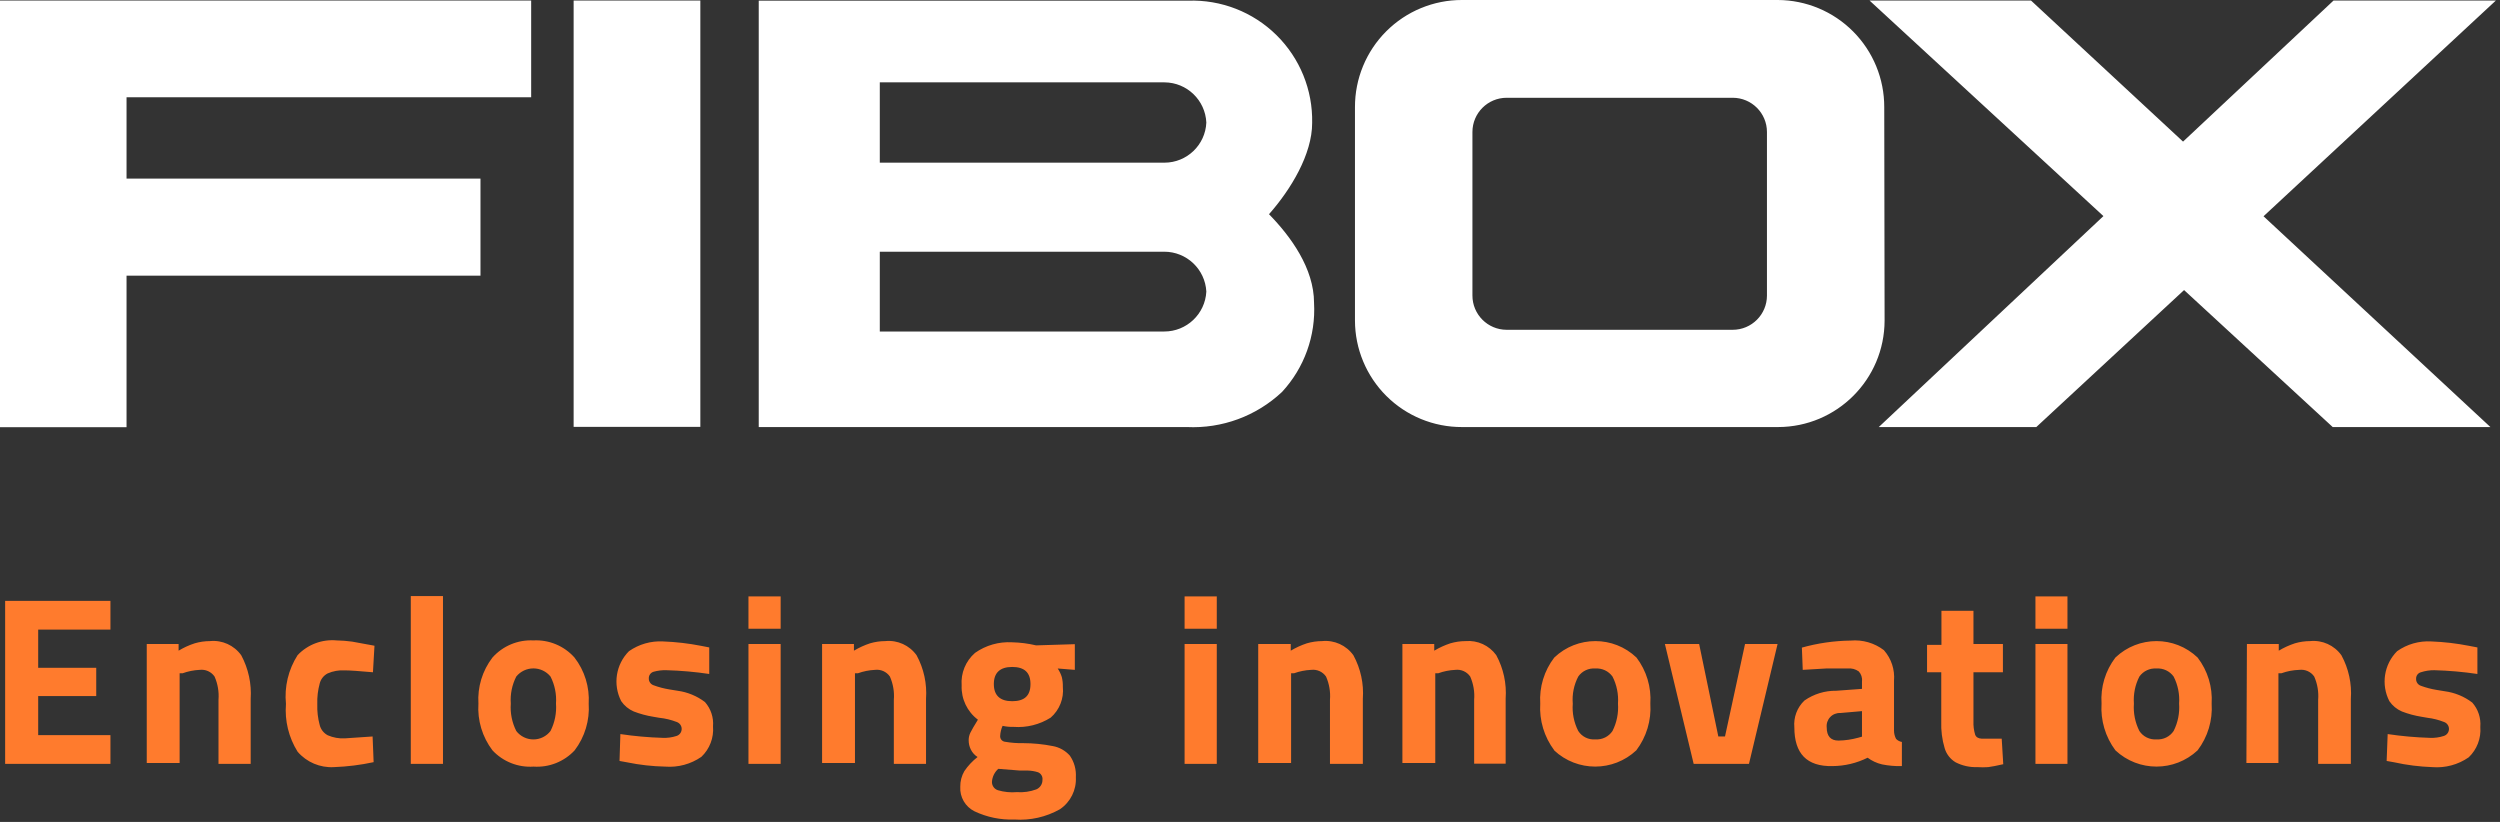
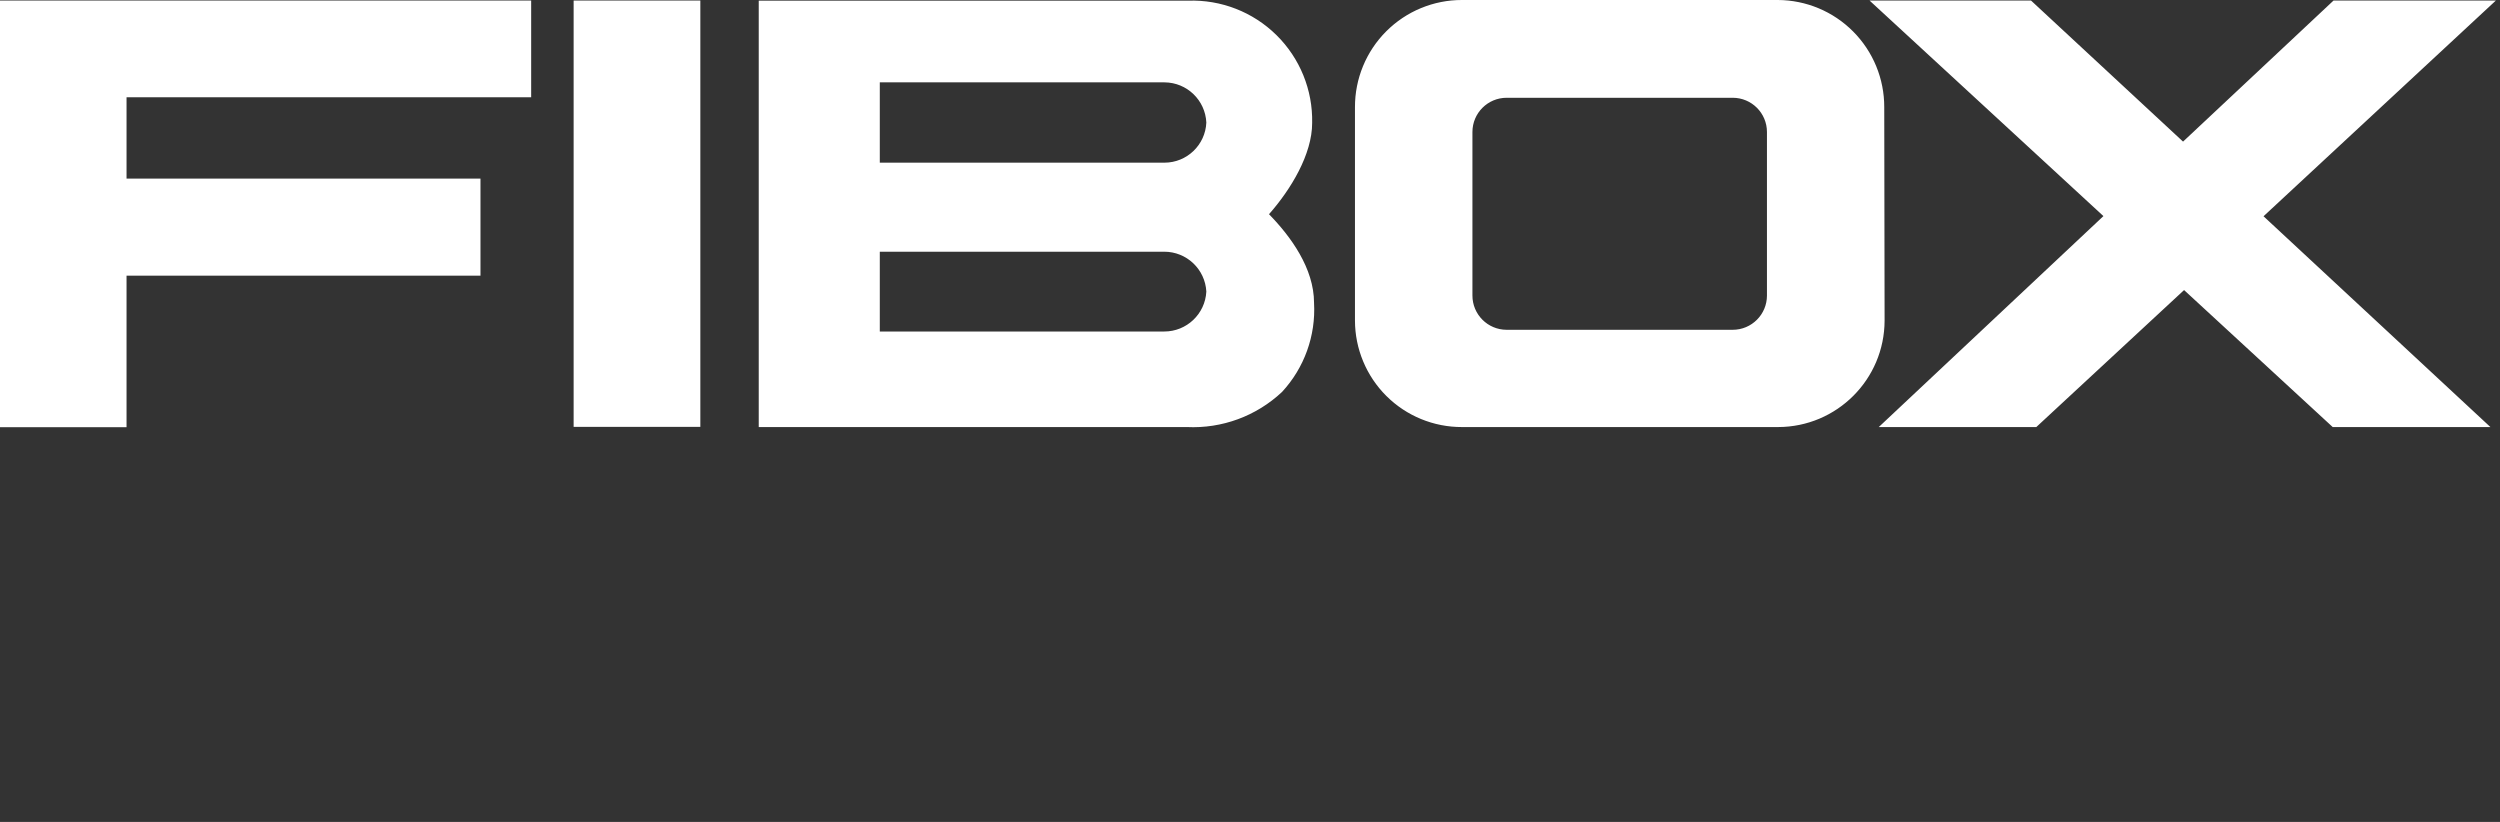
<svg xmlns="http://www.w3.org/2000/svg" width="146px" height="48px" viewBox="0 0 146 48" version="1.1">
  <rect x="0" y="0" width="146" height="48" fill="#333333" stroke="none" />
  <title>fibox-logo-white</title>
  <g id="Symbols" stroke="none" stroke-width="1" fill="none" fill-rule="evenodd">
    <g id="Headers/transparent-" transform="translate(-40, -34)" fill-rule="nonzero">
      <g id="fibox-logo-white" transform="translate(40, 34)">
-         <path d="M59.1,37.51 C59.575,37.52 60.048,37.581 60.51,37.69 L62.77,37.62 L62.77,39.12 L61.77,39.04 C61.873,39.195 61.954,39.363 62.01,39.54 C62.055,39.727 62.075,39.918 62.07,40.11 C62.14,40.79 61.875,41.461 61.36,41.91 C60.713,42.318 59.952,42.507 59.19,42.45 C58.975,42.457 58.76,42.436 58.55,42.39 C58.469,42.573 58.421,42.77 58.41,42.97 C58.402,43.055 58.428,43.14 58.482,43.205 C58.537,43.271 58.615,43.312 58.7,43.32 C59.053,43.381 59.412,43.408 59.77,43.4 C60.344,43.402 60.917,43.459 61.48,43.57 C61.867,43.638 62.219,43.836 62.48,44.13 C62.735,44.499 62.858,44.943 62.83,45.39 C62.87,46.133 62.517,46.843 61.9,47.26 C61.091,47.716 60.166,47.925 59.24,47.86 C58.436,47.89 57.637,47.725 56.91,47.38 C56.372,47.113 56.045,46.55 56.08,45.95 C56.074,45.627 56.157,45.309 56.32,45.03 C56.532,44.718 56.792,44.441 57.09,44.21 C56.923,44.105 56.788,43.956 56.7,43.78 C56.612,43.607 56.568,43.414 56.57,43.22 C56.571,43.071 56.605,42.924 56.67,42.79 C56.74,42.64 56.89,42.39 57.11,42.03 C56.484,41.56 56.128,40.812 56.16,40.03 C56.105,39.309 56.395,38.605 56.94,38.13 C57.569,37.685 58.331,37.467 59.1,37.51 Z M58.3,44.9 C58.081,45.095 57.948,45.368 57.93,45.66 C57.924,45.883 58.067,46.083 58.28,46.15 C58.637,46.255 59.01,46.292 59.38,46.26 C59.767,46.289 60.156,46.234 60.52,46.1 C60.744,46.005 60.887,45.783 60.88,45.54 C60.903,45.351 60.796,45.171 60.62,45.1 C60.426,45.038 60.224,45.005 60.02,45 L59.56,45 L58.3,44.9 Z M141.99,37.46 C142.736,37.488 143.478,37.575 144.21,37.72 L144.68,37.81 L144.68,39.36 C143.849,39.236 143.01,39.163 142.17,39.14 C141.902,39.136 141.635,39.177 141.38,39.26 C141.21,39.306 141.094,39.464 141.1,39.64 C141.091,39.824 141.205,39.992 141.38,40.05 C141.675,40.159 141.98,40.239 142.29,40.29 L142.78,40.37 C143.361,40.448 143.913,40.675 144.38,41.03 C144.724,41.419 144.894,41.932 144.85,42.45 C144.905,43.116 144.655,43.771 144.17,44.23 C143.55,44.659 142.801,44.86 142.05,44.8 C141.303,44.774 140.56,44.681 139.83,44.52 L139.38,44.44 L139.44,42.87 C140.255,42.992 141.076,43.065 141.9,43.09 C142.178,43.104 142.456,43.066 142.72,42.98 C142.899,42.923 143.02,42.758 143.02,42.57 C143.02,42.382 142.899,42.217 142.72,42.16 C142.415,42.04 142.096,41.959 141.77,41.92 L141.42,41.86 C141.027,41.797 140.641,41.693 140.27,41.55 C139.975,41.423 139.722,41.215 139.54,40.95 C139.041,39.982 139.222,38.803 139.99,38.03 C140.573,37.619 141.278,37.418 141.99,37.46 Z M115.25,35.67 L115.25,37.61 L116.97,37.61 L116.97,39.26 L115.25,39.26 L115.25,42.12 C115.239,42.387 115.273,42.654 115.35,42.91 C115.41,43.056 115.536,43.128 115.735,43.139 L116.9,43.14 L116.99,44.63 C116.61,44.72 116.32,44.77 116.11,44.8 C115.9,44.815 115.69,44.815 115.48,44.8 C115.04,44.817 114.602,44.72 114.21,44.52 C113.901,44.337 113.672,44.044 113.57,43.7 C113.416,43.188 113.349,42.654 113.37,42.12 L113.37,39.26 L112.54,39.26 L112.54,37.66 L113.38,37.66 L113.38,35.67 L115.25,35.67 Z M19.66,37.4 C19.961,37.406 20.262,37.429 20.56,37.47 L21.87,37.71 L21.78,39.26 C20.99,39.19 20.44,39.15 20.13,39.15 C19.787,39.129 19.444,39.191 19.13,39.33 C18.899,39.452 18.732,39.666 18.67,39.92 C18.564,40.311 18.517,40.715 18.53,41.12 C18.516,41.531 18.563,41.943 18.67,42.34 C18.734,42.598 18.905,42.816 19.14,42.94 C19.455,43.077 19.797,43.139 20.14,43.12 L21.76,43.01 L21.82,44.51 C21.057,44.675 20.28,44.772 19.5,44.8 C18.692,44.846 17.908,44.514 17.38,43.9 C16.859,43.067 16.621,42.089 16.7,41.11 C16.599,40.111 16.839,39.106 17.38,38.26 C17.968,37.639 18.808,37.322 19.66,37.4 Z M38.73,37.46 C39.479,37.488 40.225,37.575 40.96,37.72 L41.42,37.81 L41.42,39.36 C40.592,39.236 39.757,39.163 38.92,39.14 C38.667,39.131 38.414,39.162 38.17,39.23 C38.002,39.279 37.887,39.435 37.89,39.61 C37.881,39.794 37.995,39.962 38.17,40.02 C38.465,40.129 38.77,40.209 39.08,40.26 L39.57,40.34 C40.151,40.418 40.703,40.645 41.17,41 C41.514,41.389 41.684,41.902 41.64,42.42 C41.695,43.086 41.445,43.741 40.96,44.2 C40.343,44.627 39.598,44.828 38.85,44.77 C38.101,44.755 37.354,44.671 36.62,44.52 L36.18,44.44 L36.23,42.87 C37.045,42.992 37.866,43.065 38.69,43.09 C38.968,43.104 39.246,43.066 39.51,42.98 C39.689,42.923 39.81,42.758 39.81,42.57 C39.81,42.382 39.689,42.217 39.51,42.16 C39.189,42.036 38.853,41.955 38.51,41.92 L38.16,41.86 C37.767,41.797 37.381,41.693 37.01,41.55 C36.715,41.423 36.462,41.215 36.28,40.95 C35.781,39.982 35.962,38.803 36.73,38.03 C37.314,37.621 38.018,37.42 38.73,37.46 Z M33.55,38.4 C34.143,39.166 34.438,40.122 34.38,41.09 C34.445,42.069 34.153,43.039 33.56,43.82 C32.944,44.482 32.062,44.831 31.16,44.77 C30.258,44.831 29.376,44.482 28.76,43.82 C28.167,43.039 27.875,42.069 27.94,41.09 C27.879,40.124 28.17,39.168 28.76,38.4 C29.364,37.722 30.243,37.354 31.15,37.4 C32.06,37.351 32.944,37.719 33.55,38.4 Z M128.34,38.4 C128.93,39.168 129.221,40.124 129.16,41.09 C129.225,42.069 128.933,43.039 128.34,43.82 C126.99,45.085 124.89,45.085 123.54,43.82 C122.954,43.035 122.667,42.067 122.73,41.09 C122.666,40.125 122.954,39.169 123.54,38.4 C124.884,37.12 126.996,37.12 128.34,38.4 Z M95.57,38.4 C96.156,39.169 96.444,40.125 96.38,41.09 C96.445,42.069 96.153,43.039 95.56,43.82 C94.21,45.085 92.11,45.085 90.76,43.82 L90.77,43.82 C90.181,43.037 89.89,42.069 89.95,41.09 C89.889,40.124 90.18,39.168 90.77,38.4 C92.114,37.12 94.226,37.12 95.57,38.4 Z M110.02,37.97 C110.453,38.461 110.666,39.108 110.61,39.76 L110.61,42.67 C110.611,42.837 110.652,43.002 110.73,43.15 C110.821,43.245 110.94,43.308 111.07,43.33 L111.07,44.74 C110.681,44.751 110.292,44.717 109.91,44.64 C109.606,44.569 109.32,44.436 109.07,44.25 C108.43,44.569 107.725,44.736 107.01,44.74 C105.52,44.77 104.79,44.01 104.79,42.48 C104.736,41.894 104.953,41.315 105.38,40.91 C105.925,40.53 106.576,40.33 107.24,40.34 L108.74,40.23 L108.74,39.79 C108.766,39.578 108.696,39.366 108.55,39.21 C108.365,39.077 108.137,39.016 107.91,39.04 L106.64,39.04 L105.28,39.12 L105.23,37.82 C106.158,37.56 107.116,37.422 108.08,37.41 C108.774,37.348 109.466,37.548 110.02,37.97 Z M71.06,37.61 L71.06,44.61 L69.18,44.61 L69.18,37.61 L71.06,37.61 Z M99.23,37.61 L100.35,43.01 L100.74,43.01 L101.91,37.61 L103.81,37.61 L102.14,44.61 L98.91,44.61 L97.23,37.61 L99.23,37.61 Z M120.74,37.61 L120.74,44.61 L118.87,44.61 L118.87,37.61 L120.74,37.61 Z M45.59,37.61 L45.59,44.61 L43.71,44.61 L43.71,37.61 L45.59,37.61 Z M53.53,38.27 C53.952,39.047 54.143,39.928 54.08,40.81 L54.08,44.61 L52.2,44.61 L52.2,40.87 C52.238,40.405 52.158,39.937 51.97,39.51 C51.775,39.228 51.44,39.078 51.1,39.12 C50.758,39.136 50.421,39.203 50.1,39.32 L49.93,39.32 L49.93,44.56 L48.01,44.56 L48.01,37.61 L49.87,37.61 L49.87,38 C50.166,37.822 50.482,37.678 50.81,37.57 C51.099,37.485 51.399,37.441 51.7,37.44 C52.415,37.368 53.113,37.685 53.53,38.27 Z M14.09,38.27 C14.507,39.049 14.698,39.929 14.64,40.81 L14.64,44.61 L12.76,44.61 L12.76,40.87 C12.798,40.405 12.718,39.937 12.53,39.51 C12.335,39.228 12,39.078 11.66,39.12 C11.318,39.136 10.981,39.203 10.66,39.32 L10.49,39.32 L10.49,44.56 L8.57,44.56 L8.57,37.61 L10.43,37.61 L10.43,38 C10.726,37.821 11.041,37.676 11.37,37.57 C11.659,37.485 11.959,37.441 12.26,37.44 C12.975,37.368 13.673,37.685 14.09,38.27 Z M6.45,35.09 L6.45,36.77 L2.23,36.77 L2.23,39 L5.62,39 L5.62,40.65 L2.23,40.65 L2.23,42.93 L6.45,42.93 L6.45,44.61 L0.3,44.61 L0.3,35.09 L6.45,35.09 Z M25.87,34.81 L25.87,44.61 L23.99,44.61 L23.99,34.81 L25.87,34.81 Z M79.04,38.27 C79.462,39.047 79.653,39.928 79.59,40.81 L79.59,44.61 L77.67,44.61 L77.67,40.87 C77.708,40.405 77.628,39.937 77.44,39.51 C77.245,39.228 76.91,39.078 76.57,39.12 C76.228,39.136 75.891,39.203 75.57,39.32 L75.4,39.32 L75.4,44.56 L73.48,44.56 L73.48,37.61 L75.38,37.61 L75.38,38 C75.676,37.822 75.992,37.678 76.32,37.57 C76.609,37.485 76.909,37.441 77.21,37.44 C77.925,37.368 78.623,37.685 79.04,38.27 Z M136.74,38.27 C137.162,39.047 137.353,39.928 137.29,40.81 L137.29,44.61 L135.38,44.61 L135.38,40.87 C135.418,40.405 135.338,39.937 135.15,39.51 C134.955,39.228 134.62,39.078 134.28,39.12 C133.922,39.131 133.567,39.198 133.23,39.32 L133.06,39.32 L133.06,44.56 L131.19,44.56 L131.22,37.61 L133.08,37.61 L133.08,38 C133.376,37.822 133.692,37.678 134.02,37.57 C134.309,37.485 134.609,37.441 134.91,37.44 C135.625,37.368 136.323,37.685 136.74,38.27 Z M87.38,38.26 C87.802,39.037 87.993,39.918 87.93,40.8 L87.93,44.6 L86.09,44.6 L86.09,40.87 C86.128,40.405 86.048,39.937 85.86,39.51 C85.665,39.228 85.33,39.078 84.99,39.12 C84.648,39.136 84.311,39.203 83.99,39.32 L83.82,39.32 L83.82,44.56 L81.9,44.56 L81.9,37.61 L83.76,37.61 L83.76,38 C84.056,37.822 84.372,37.678 84.7,37.57 C84.989,37.485 85.289,37.441 85.59,37.44 C86.289,37.38 86.969,37.692 87.38,38.26 Z M108.74,41.53 L107.47,41.64 C107.249,41.63 107.034,41.717 106.882,41.879 C106.73,42.04 106.656,42.26 106.68,42.48 C106.68,42.99 106.91,43.25 107.37,43.25 C107.762,43.243 108.152,43.185 108.53,43.08 L108.53,43.08 L108.74,43.02 L108.74,41.53 Z M31.15,39.035 C30.762,39.035 30.395,39.209 30.15,39.51 C29.901,39.998 29.791,40.544 29.83,41.09 C29.79,41.642 29.901,42.195 30.15,42.69 C30.388,43.001 30.758,43.183 31.15,43.183 C31.542,43.183 31.912,43.001 32.15,42.69 C32.399,42.195 32.51,41.642 32.47,41.09 C32.509,40.544 32.399,39.998 32.15,39.51 C31.905,39.209 31.538,39.035 31.15,39.035 Z M92.17,39.51 C91.916,39.996 91.805,40.544 91.85,41.09 C91.807,41.643 91.918,42.196 92.17,42.69 C92.387,43.026 92.772,43.214 93.17,43.18 C93.567,43.208 93.949,43.021 94.17,42.69 C94.419,42.195 94.53,41.642 94.49,41.09 C94.529,40.544 94.419,39.998 94.17,39.51 C93.94,39.191 93.562,39.014 93.17,39.04 C92.777,39.008 92.396,39.187 92.17,39.51 Z M125.94,39.04 C125.548,39.012 125.169,39.19 124.94,39.51 C124.691,39.998 124.581,40.544 124.62,41.09 C124.58,41.642 124.691,42.195 124.94,42.69 C125.16,43.022 125.543,43.21 125.94,43.18 C126.337,43.208 126.719,43.021 126.94,42.69 C127.189,42.195 127.3,41.642 127.26,41.09 C127.299,40.544 127.189,39.998 126.94,39.51 C126.71,39.191 126.332,39.014 125.94,39.04 Z M59.11,38.95 C58.4,38.95 58.04,39.29 58.04,39.95 C58.04,40.61 58.4,40.95 59.11,40.95 C59.82,40.95 60.18,40.64 60.18,39.95 C60.18,39.27 59.82,38.95 59.11,38.95 Z M71.06,34.83 L71.06,36.72 L69.18,36.72 L69.18,34.83 L71.06,34.83 Z M45.59,34.83 L45.59,36.72 L43.71,36.72 L43.71,34.83 L45.59,34.83 Z M120.74,34.83 L120.74,36.72 L118.87,36.72 L118.87,34.83 L120.74,34.83 Z" id="Combined-Shape" fill="#FF7B2D" />
        <path d="M31.02,0.03 L31.02,5.68 L7.39,5.68 L7.39,10.43 L28.06,10.43 L28.06,16.1 L7.39,16.1 L7.39,24.95 L0,24.95 L0,0.03 L31.02,0.03 Z M69.38,0.04 C71.304,-0.029 73.172,0.697 74.543,2.048 C75.915,3.399 76.67,5.255 76.63,7.18 C76.63,9.01 75.39,11.06 74.11,12.51 C75.38,13.81 76.74,15.67 76.74,17.69 C76.848,19.605 76.173,21.482 74.87,22.89 C73.371,24.299 71.365,25.038 69.31,24.94 L69.31,24.94 L44.31,24.94 L44.31,0.04 Z M103.82,8.02730947e-06 C105.475,0.005 107.06,0.668 108.226,1.842 C109.393,3.016 110.045,4.605 110.04,6.26 L110.04,6.26 L110.06,18.72 C110.054,22.153 107.273,24.935 103.84,24.94 L103.84,24.94 L85.38,24.94 C83.726,24.945 82.138,24.293 80.965,23.126 C79.793,21.959 79.133,20.374 79.13,18.72 L79.13,18.72 L79.13,6.26 C79.125,4.6 79.781,3.006 80.954,1.831 C82.127,0.656 83.72,-0.003 85.38,8.02730947e-06 L85.38,8.02730947e-06 Z M118.61,0.03 L127.49,8.27 L136.28,0.03 L145.76,0.03 L132.19,12.63 L145.44,24.94 L136.23,24.94 L127.55,16.94 L118.92,24.94 L109.72,24.94 L122.84,12.62 L109.18,0.03 L118.61,0.03 Z M40.9,0.03 L40.9,24.93 L33.5,24.93 L33.5,0.03 L40.9,0.03 Z M67.99,14.7 L51.38,14.7 L51.38,19.36 L67.99,19.36 C69.299,19.362 70.381,18.338 70.45,17.03 C70.381,15.722 69.299,14.698 67.99,14.7 L67.99,14.7 Z M101.19,5.71 L87.99,5.71 C86.885,5.71 85.99,6.605 85.99,7.71 L85.99,7.71 L85.99,17.26 C85.99,18.365 86.885,19.26 87.99,19.26 L87.99,19.26 L101.19,19.26 C102.295,19.26 103.19,18.365 103.19,17.26 L103.19,17.26 L103.19,7.71 C103.19,6.605 102.295,5.71 101.19,5.71 L101.19,5.71 Z M68.01,4.81 L51.38,4.81 L51.38,9.5 L68.01,9.5 C69.317,9.496 70.391,8.466 70.45,7.16 C70.391,5.852 69.319,4.819 68.01,4.81 L68.01,4.81 Z" id="Combined-Shape" fill="#FFFFFF" />
      </g>
    </g>
  </g>
</svg>